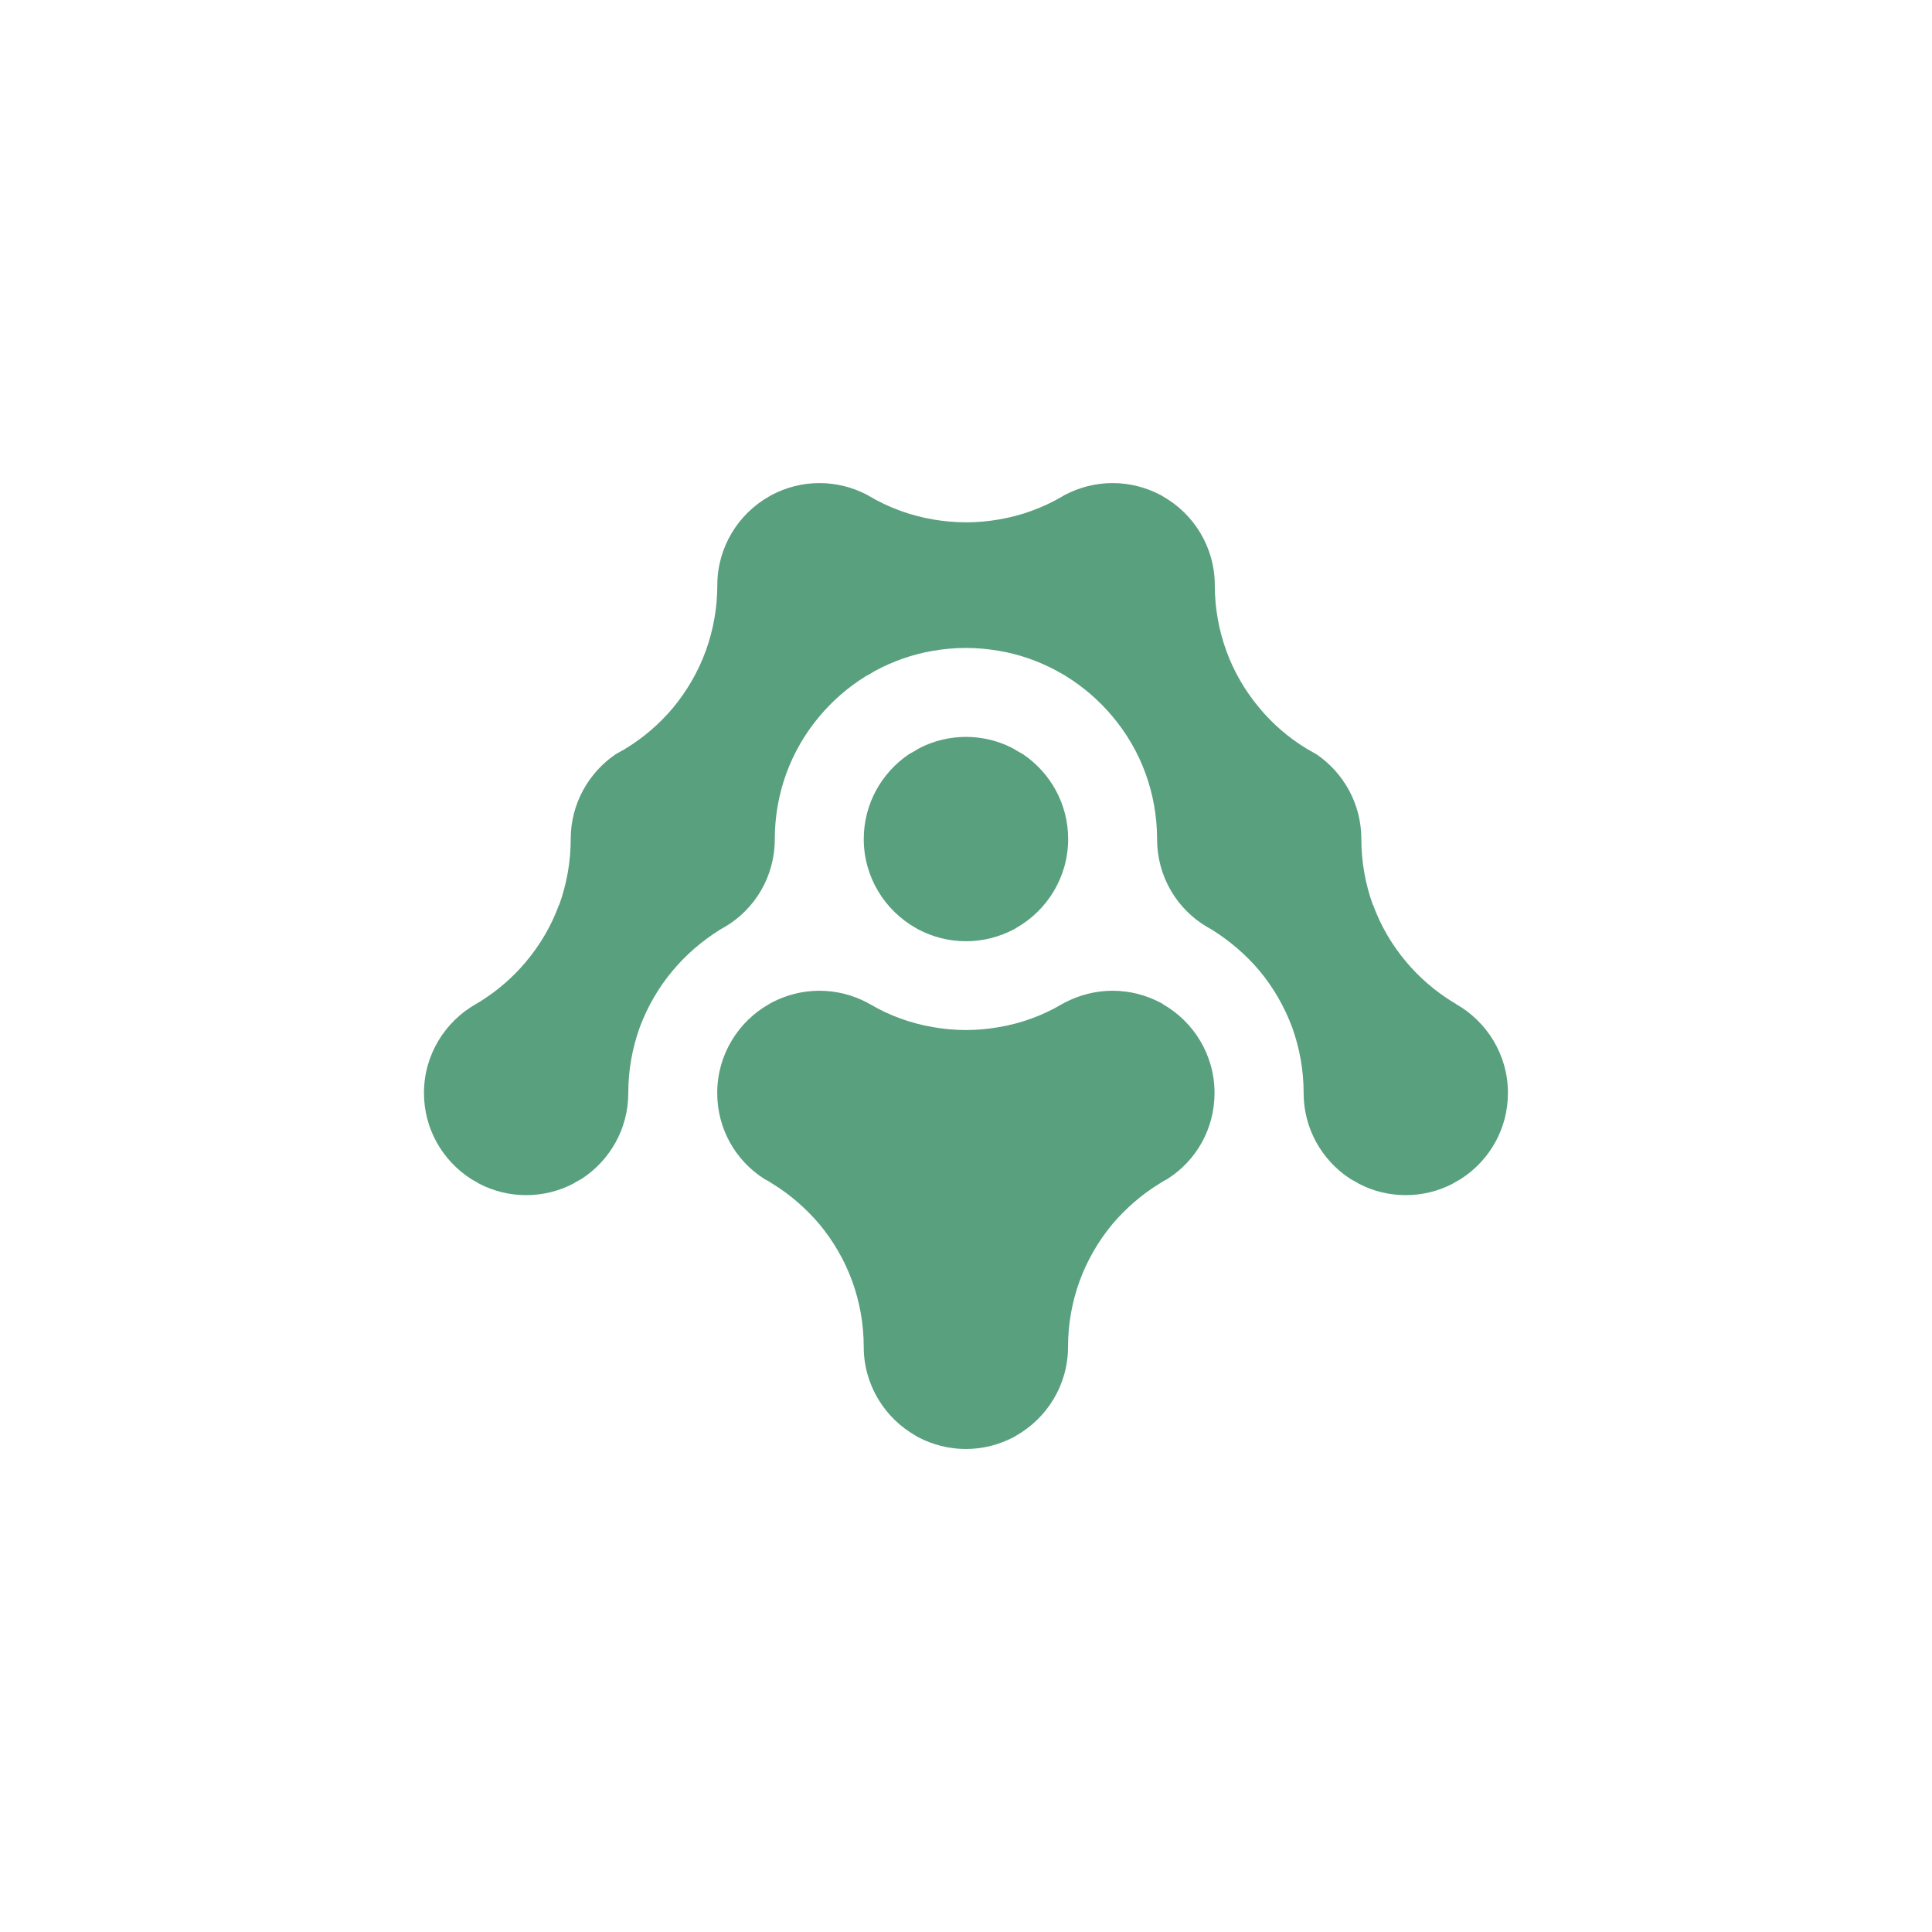
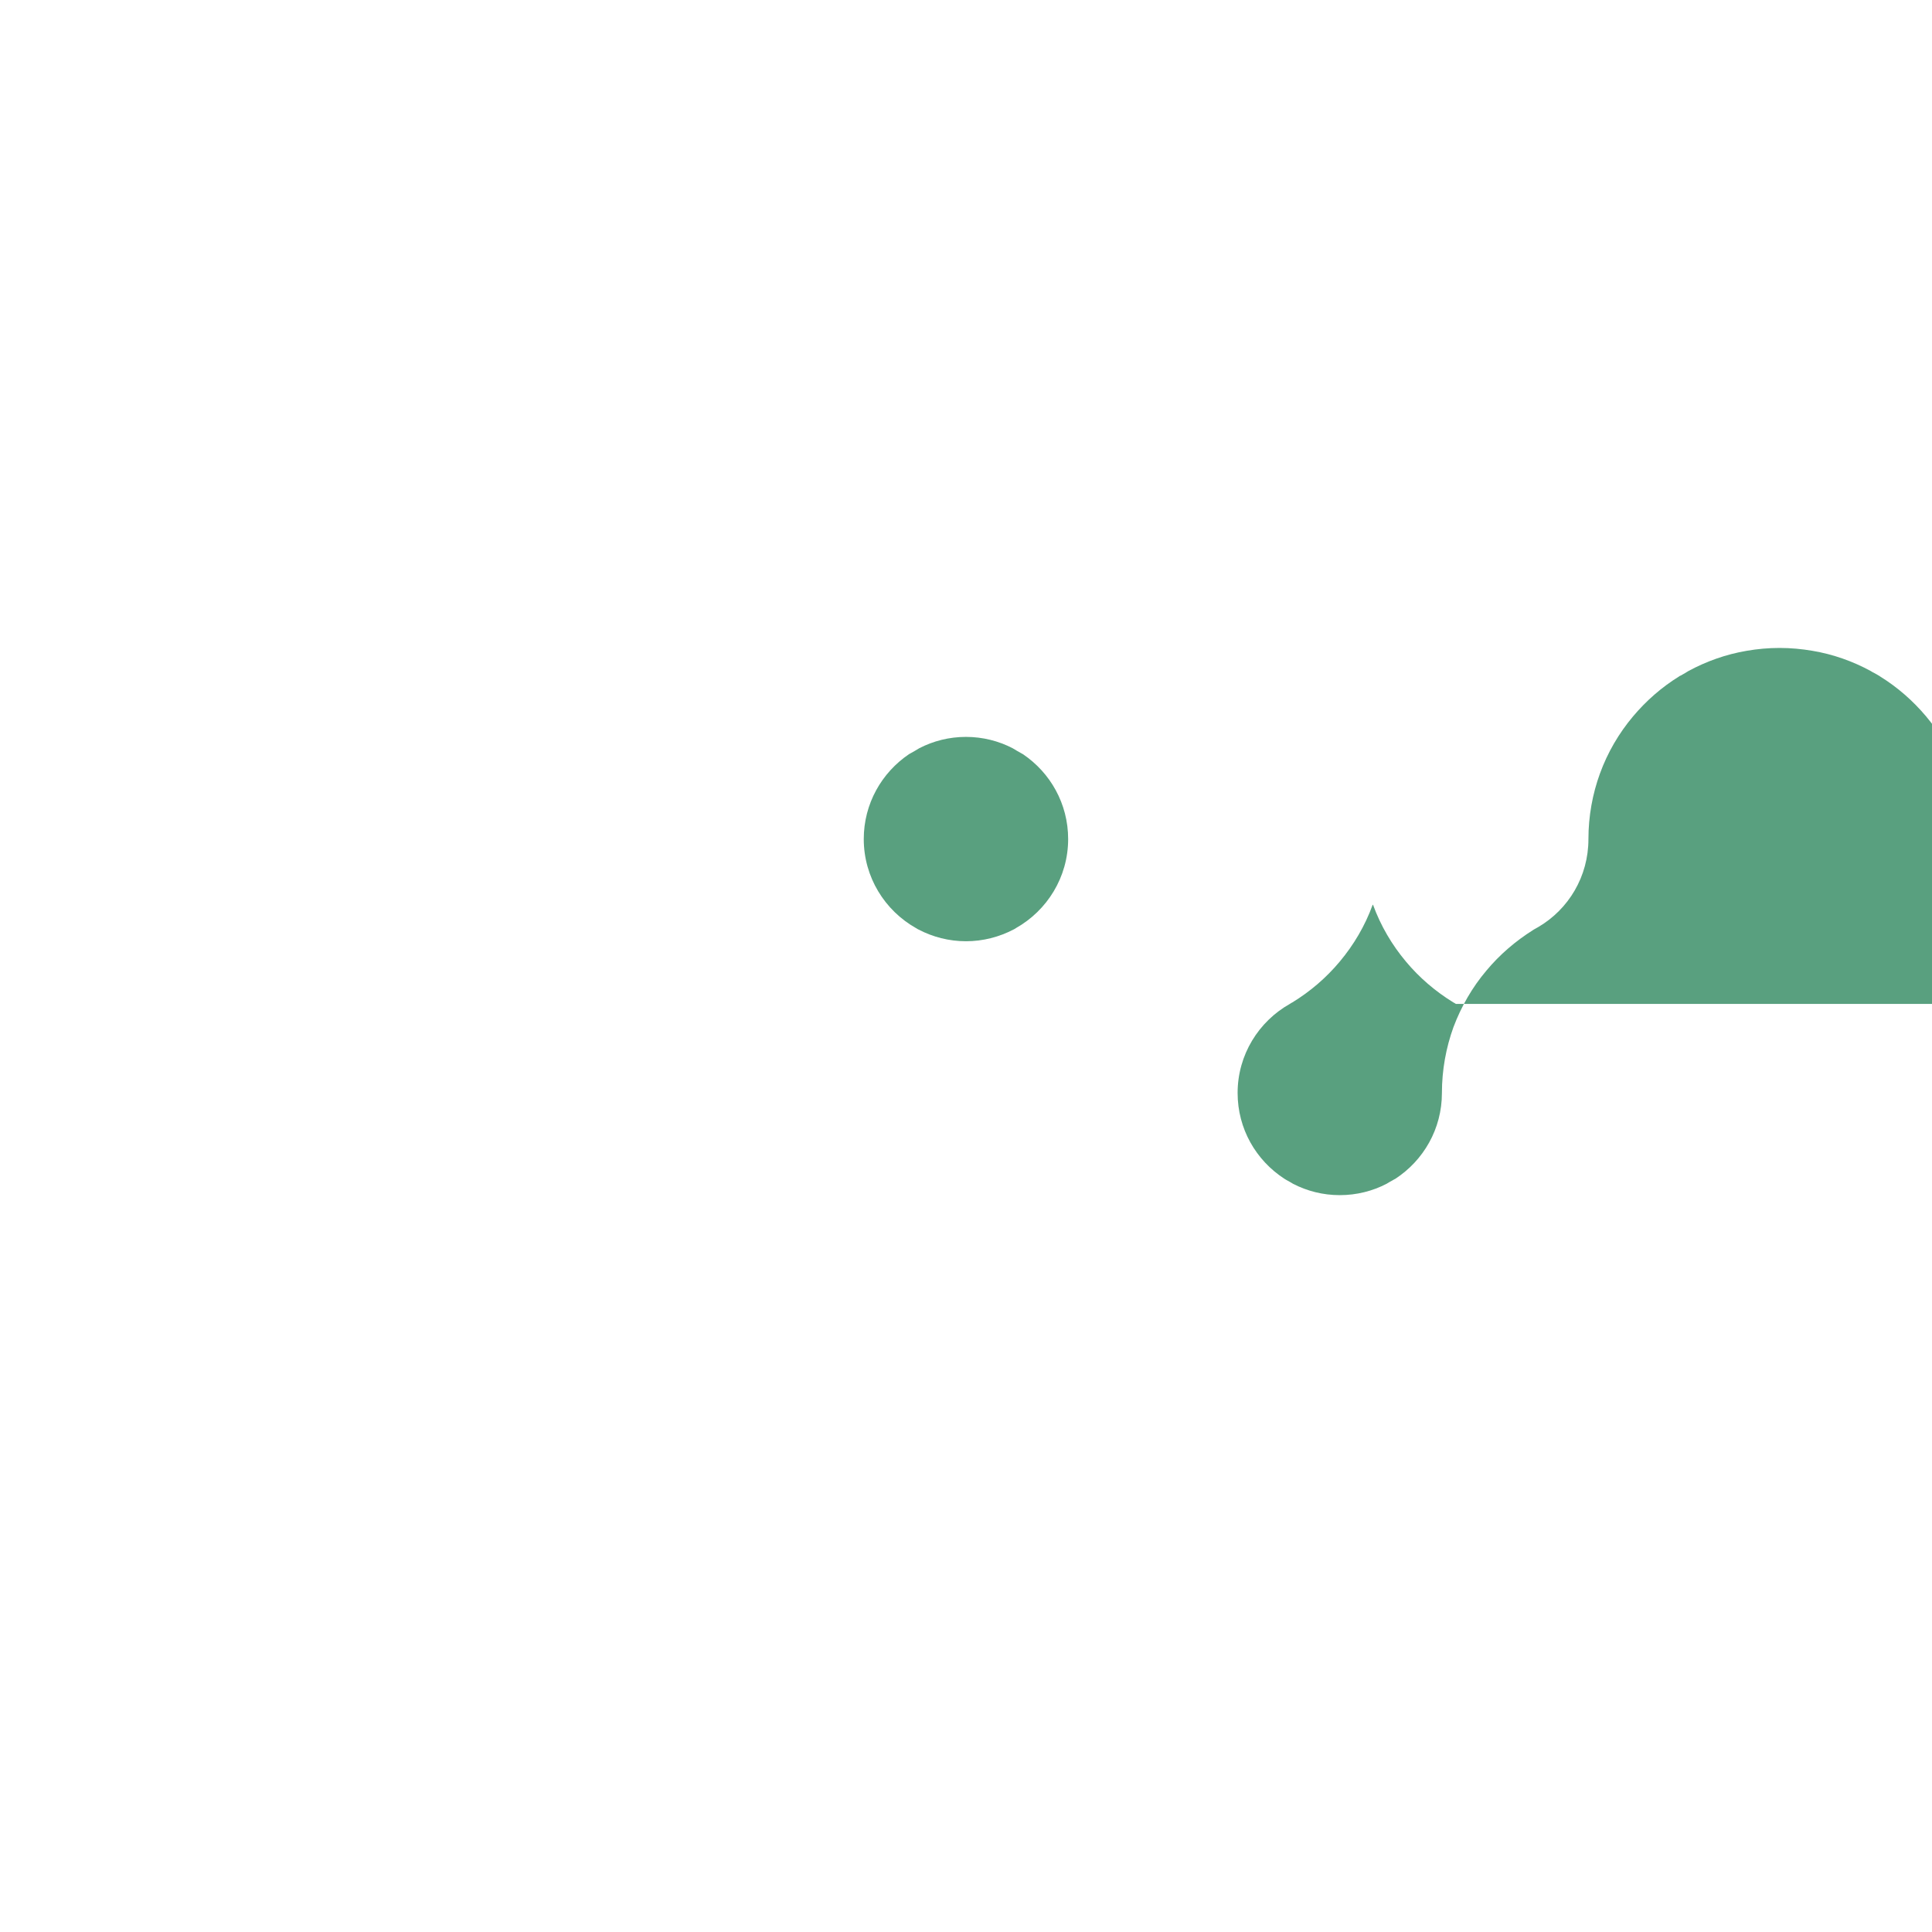
<svg xmlns="http://www.w3.org/2000/svg" id="Layer_1" viewBox="0 0 48 48">
-   <path d="m36.171,24.942c-.02-.015-.041-.026-.061-.036-.449-.276-.848-.618-1.18-1.016-.347-.414-.628-.889-.817-1.41h-.005c-.184-.511-.286-1.062-.286-1.634,0-.878-.444-1.65-1.119-2.109-.01-.005-.02-.01-.036-.02-.066-.036-.133-.077-.199-.112-.005-.01-.01-.01-.015-.01-.444-.271-.838-.613-1.164-1.006-.352-.419-.633-.899-.822-1.42-.184-.511-.286-1.057-.286-1.629,0-.945-.521-1.772-1.287-2.206-.02-.015-.046-.031-.072-.041-.352-.184-.751-.291-1.18-.291-.424,0-.827.107-1.18.291-.02.01-.041.02-.061.036-.48.281-1.011.48-1.583.577-.266.046-.536.071-.817.071-.281,0-.552-.026-.817-.071-.572-.097-1.103-.296-1.583-.577-.02-.015-.041-.026-.061-.036-.352-.184-.756-.291-1.18-.291-.429,0-.827.107-1.18.291-.02.01-.046.026-.072.041-.766.434-1.287,1.262-1.287,2.206,0,.572-.102,1.119-.286,1.629-.189.521-.47,1.001-.817,1.42-.332.393-.725.735-1.17,1.006-.005,0-.01,0-.015.01-.066.036-.133.077-.199.112-.015.01-.026.015-.036.02-.674.46-1.119,1.231-1.119,2.109,0,.572-.102,1.124-.286,1.634h-.005c-.189.521-.47.996-.817,1.41-.332.398-.73.741-1.18,1.016-.02.01-.041.02-.061.036-.771.434-1.297,1.262-1.297,2.212,0,.894.46,1.675,1.159,2.13.015.01.036.02.051.031.056.031.112.061.169.097.347.179.741.281,1.159.281s.822-.102,1.17-.286c.005,0,.01-.005.015-.01.036-.02.077-.046.117-.066.026-.015.051-.031.082-.046.695-.455,1.154-1.236,1.154-2.13,0-.572.102-1.124.286-1.634.194-.516.47-.996.822-1.41.327-.393.72-.73,1.159-1.006,0-.005.005-.005.005-.005.005,0,.01,0,.01-.005.041-.02.077-.046.117-.066.746-.439,1.241-1.251,1.241-2.181,0-.572.102-1.124.286-1.629.189-.521.47-1.001.822-1.42.327-.388.71-.725,1.149-.996,0-.005.005-.005.005-.005.031-.015.061-.026.087-.046.031-.015.056-.031.087-.051.015-.01.036-.02.051-.031.444-.24.93-.414,1.445-.501.266-.046.536-.071.817-.071.281,0,.552.026.817.071.516.087,1.001.26,1.445.501.015.01.036.02.051.031.01.005.02.01.031.015.051.026.097.056.143.082,0,0,.005,0,.005.005.439.271.822.608,1.149.996.352.419.633.899.822,1.42.184.506.286,1.057.286,1.629,0,.93.495,1.742,1.241,2.181.041.02.077.046.117.066.005.005.01.01.015.01.439.276.832.613,1.165,1.006.347.414.623.894.817,1.41.184.511.286,1.062.286,1.634,0,.894.46,1.675,1.154,2.13.031.015.056.031.082.046.041.02.082.046.117.066.005.005.01.01.015.01.347.184.751.286,1.17.286.419,0,.812-.102,1.159-.281.056-.036.112-.066.169-.097.015-.01.036-.02.051-.031.7-.455,1.159-1.236,1.159-2.13,0-.95-.526-1.777-1.297-2.212Z" fill="#59a07f" stroke-width="0" />
-   <path d="m28.893,24.947c-.02-.015-.046-.031-.072-.041-.352-.184-.751-.291-1.18-.291-.424,0-.827.107-1.18.291-.025.015-.051.026-.077.041-.475.281-1.001.475-1.568.572-.266.046-.536.072-.817.072-.281,0-.552-.026-.817-.072-.567-.097-1.093-.291-1.568-.572-.005,0-.01,0-.015-.005-.02-.015-.041-.026-.061-.036-.352-.184-.756-.291-1.18-.291-.429,0-.827.107-1.18.291-.02.01-.046.026-.072.041-.766.434-1.287,1.262-1.287,2.206,0,.899.46,1.68,1.159,2.13.005.005.01.005.015.01.072.036.143.077.209.123.434.266.822.608,1.154.996.347.419.628.899.817,1.42.184.506.286,1.057.286,1.629,0,.95.526,1.777,1.297,2.212.02.015.041.026.061.036.352.184.756.291,1.18.291.424,0,.827-.107,1.18-.291.02-.01.041-.02.061-.036.771-.434,1.297-1.262,1.297-2.212,0-.572.102-1.124.286-1.629.189-.521.47-1.001.817-1.42.332-.388.72-.73,1.154-.996.066-.046.138-.087.209-.123.005-.005.01-.005.015-.01.7-.449,1.159-1.231,1.159-2.13,0-.945-.521-1.772-1.287-2.206Z" fill="#59a07f" stroke-width="0" />
+   <path d="m36.171,24.942c-.02-.015-.041-.026-.061-.036-.449-.276-.848-.618-1.18-1.016-.347-.414-.628-.889-.817-1.41h-.005h-.005c-.189.521-.47.996-.817,1.41-.332.398-.73.741-1.18,1.016-.02.01-.041.02-.061.036-.771.434-1.297,1.262-1.297,2.212,0,.894.46,1.675,1.159,2.13.015.01.036.02.051.031.056.031.112.061.169.097.347.179.741.281,1.159.281s.822-.102,1.17-.286c.005,0,.01-.005.015-.01.036-.02.077-.046.117-.066.026-.015.051-.031.082-.046.695-.455,1.154-1.236,1.154-2.13,0-.572.102-1.124.286-1.634.194-.516.47-.996.822-1.41.327-.393.72-.73,1.159-1.006,0-.005.005-.005.005-.005.005,0,.01,0,.01-.005.041-.02.077-.046.117-.066.746-.439,1.241-1.251,1.241-2.181,0-.572.102-1.124.286-1.629.189-.521.47-1.001.822-1.42.327-.388.71-.725,1.149-.996,0-.005.005-.005.005-.005.031-.015.061-.026.087-.046.031-.015.056-.031.087-.051.015-.01.036-.02.051-.031.444-.24.93-.414,1.445-.501.266-.046.536-.071.817-.071.281,0,.552.026.817.071.516.087,1.001.26,1.445.501.015.01.036.02.051.031.01.005.02.01.031.015.051.026.097.056.143.082,0,0,.005,0,.005.005.439.271.822.608,1.149.996.352.419.633.899.822,1.42.184.506.286,1.057.286,1.629,0,.93.495,1.742,1.241,2.181.041.02.077.046.117.066.005.005.01.01.015.01.439.276.832.613,1.165,1.006.347.414.623.894.817,1.41.184.511.286,1.062.286,1.634,0,.894.46,1.675,1.154,2.13.031.015.056.031.082.046.041.02.082.046.117.066.005.005.01.01.015.01.347.184.751.286,1.17.286.419,0,.812-.102,1.159-.281.056-.036.112-.066.169-.097.015-.01.036-.02.051-.031.7-.455,1.159-1.236,1.159-2.13,0-.95-.526-1.777-1.297-2.212Z" fill="#59a07f" stroke-width="0" />
  <path d="m22.759,23.058c.02.015.041.026.061.036.352.184.756.291,1.18.291.424,0,.827-.107,1.18-.291.02-.01.041-.02.061-.036.771-.434,1.297-1.262,1.297-2.212,0-.878-.444-1.65-1.124-2.109-.01-.005-.02-.01-.036-.02-.072-.041-.148-.082-.22-.128-.347-.179-.741-.281-1.159-.281-.419,0-.812.102-1.159.281-.072.046-.148.087-.22.128-.015.01-.025.015-.036.02-.679.46-1.124,1.231-1.124,2.109,0,.95.526,1.777,1.297,2.212Z" fill="#59a07f" stroke-width="0" />
</svg>